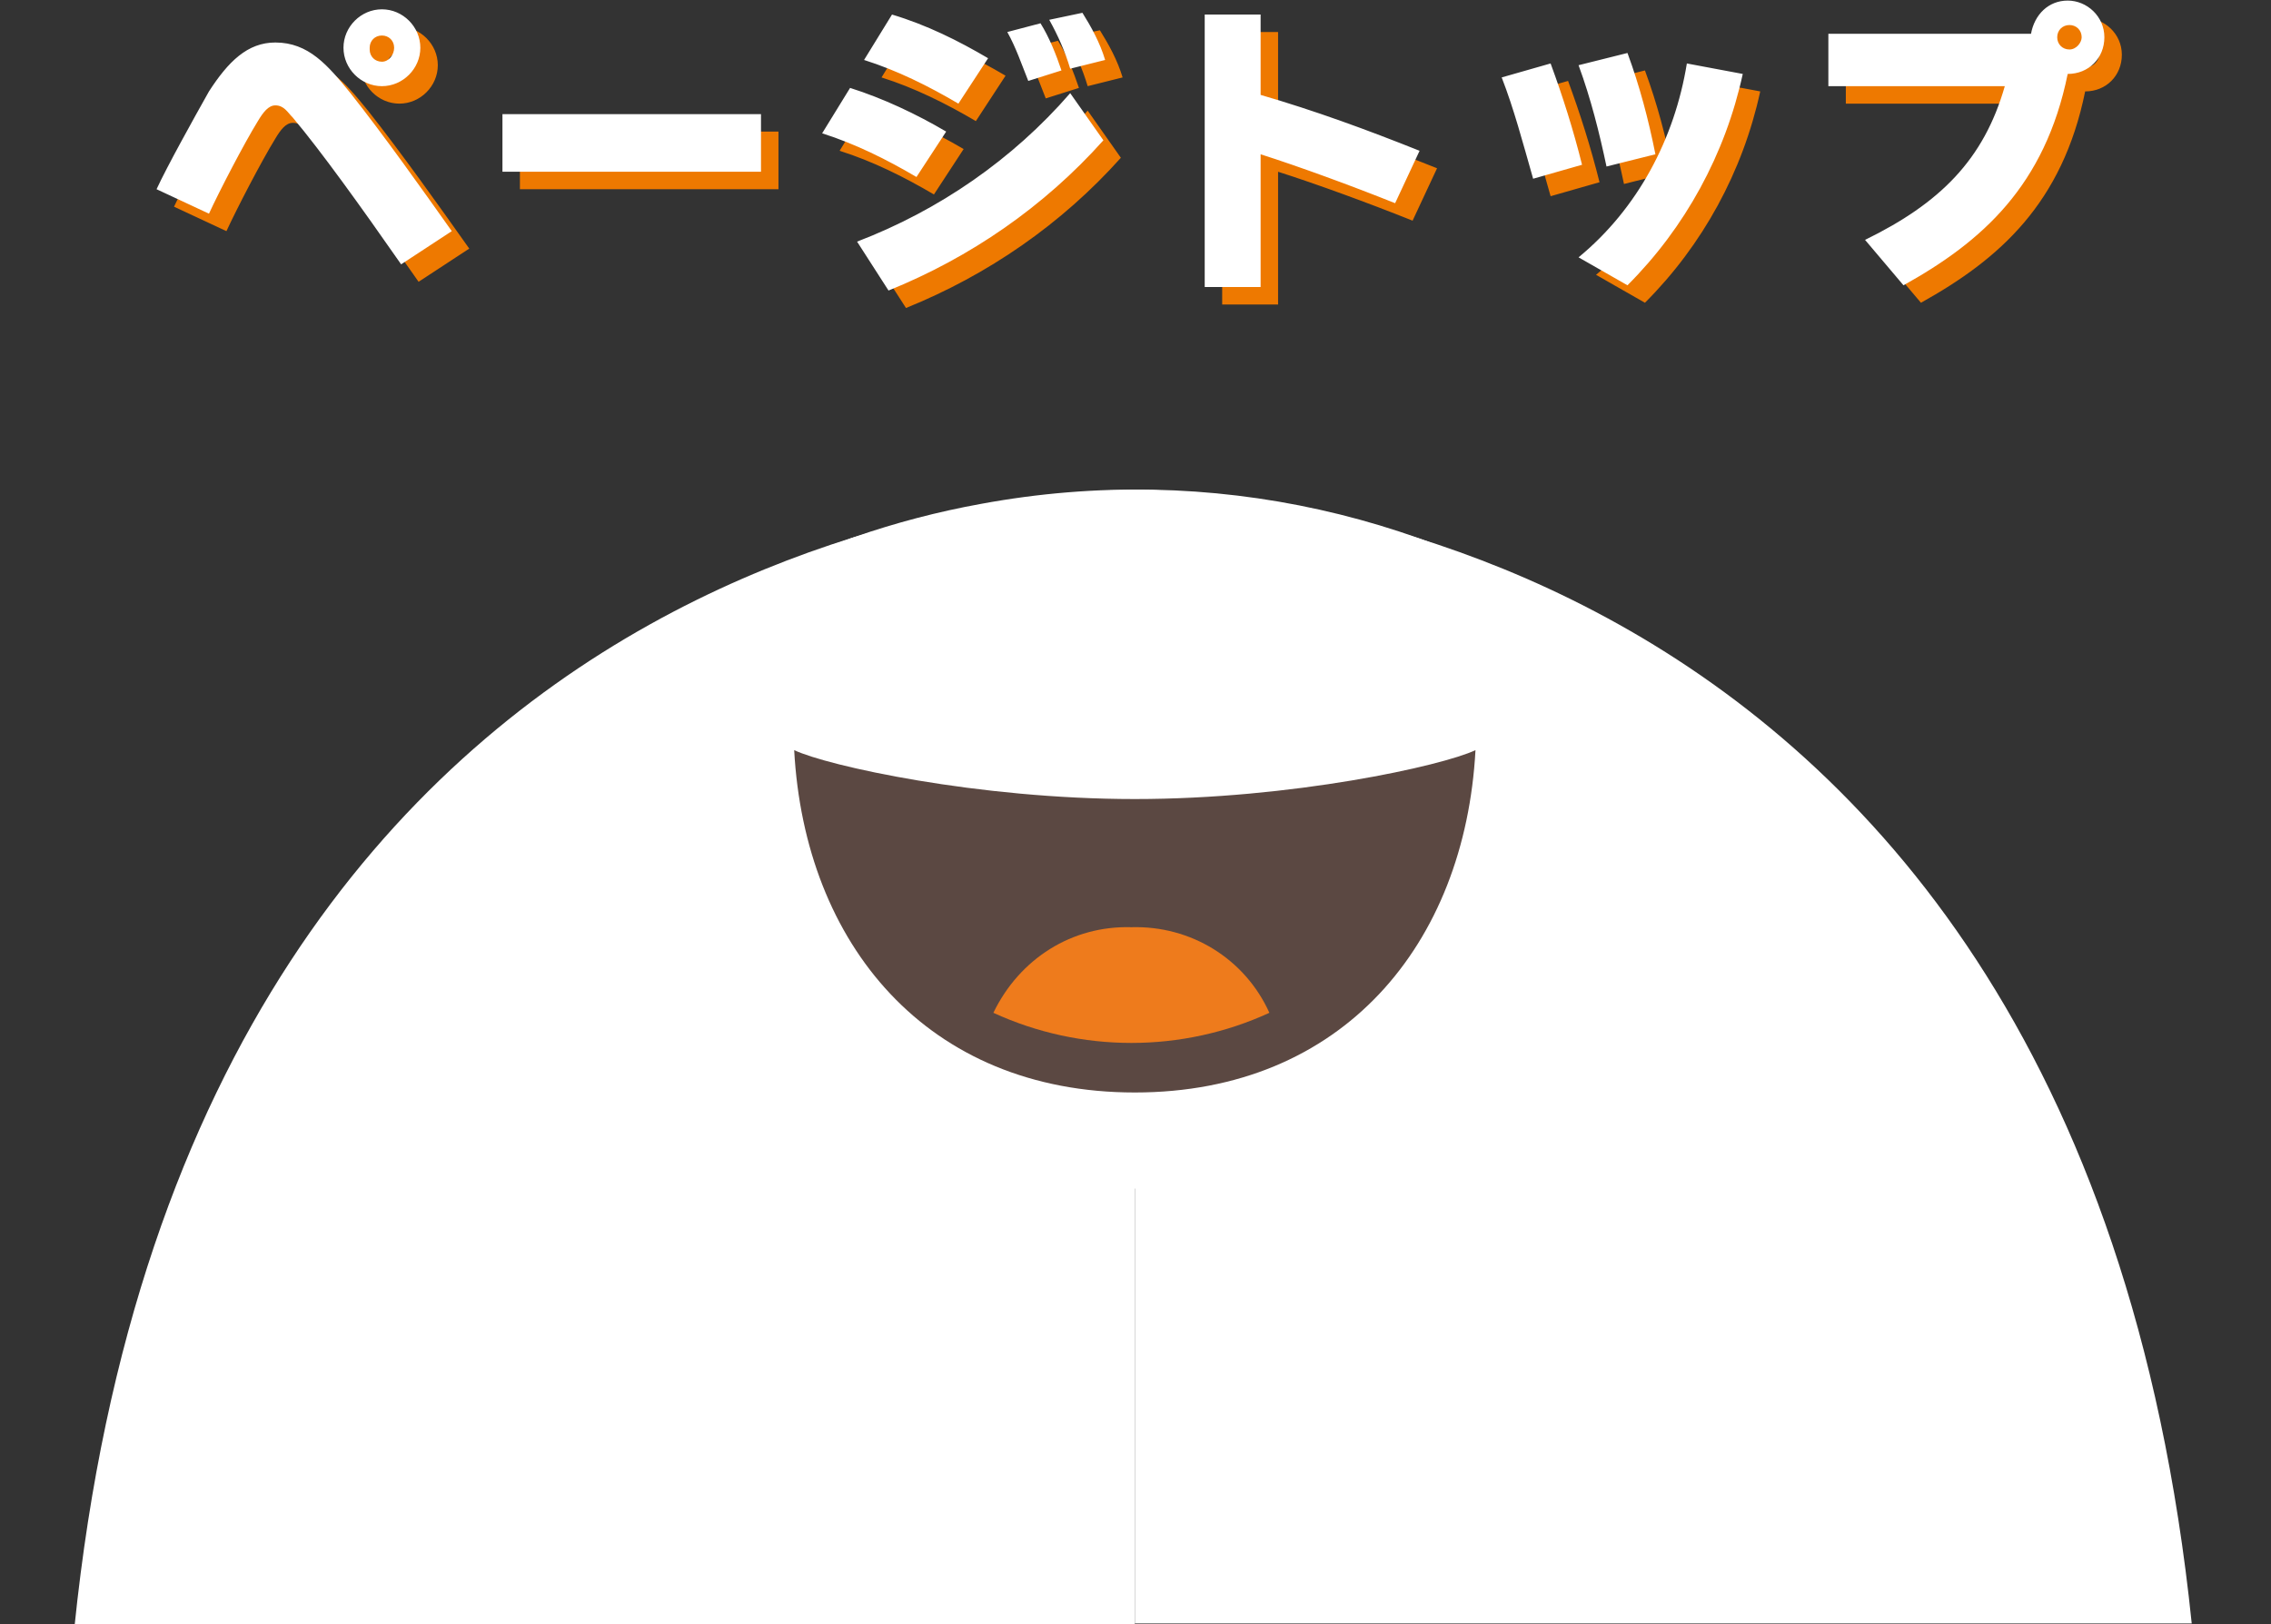
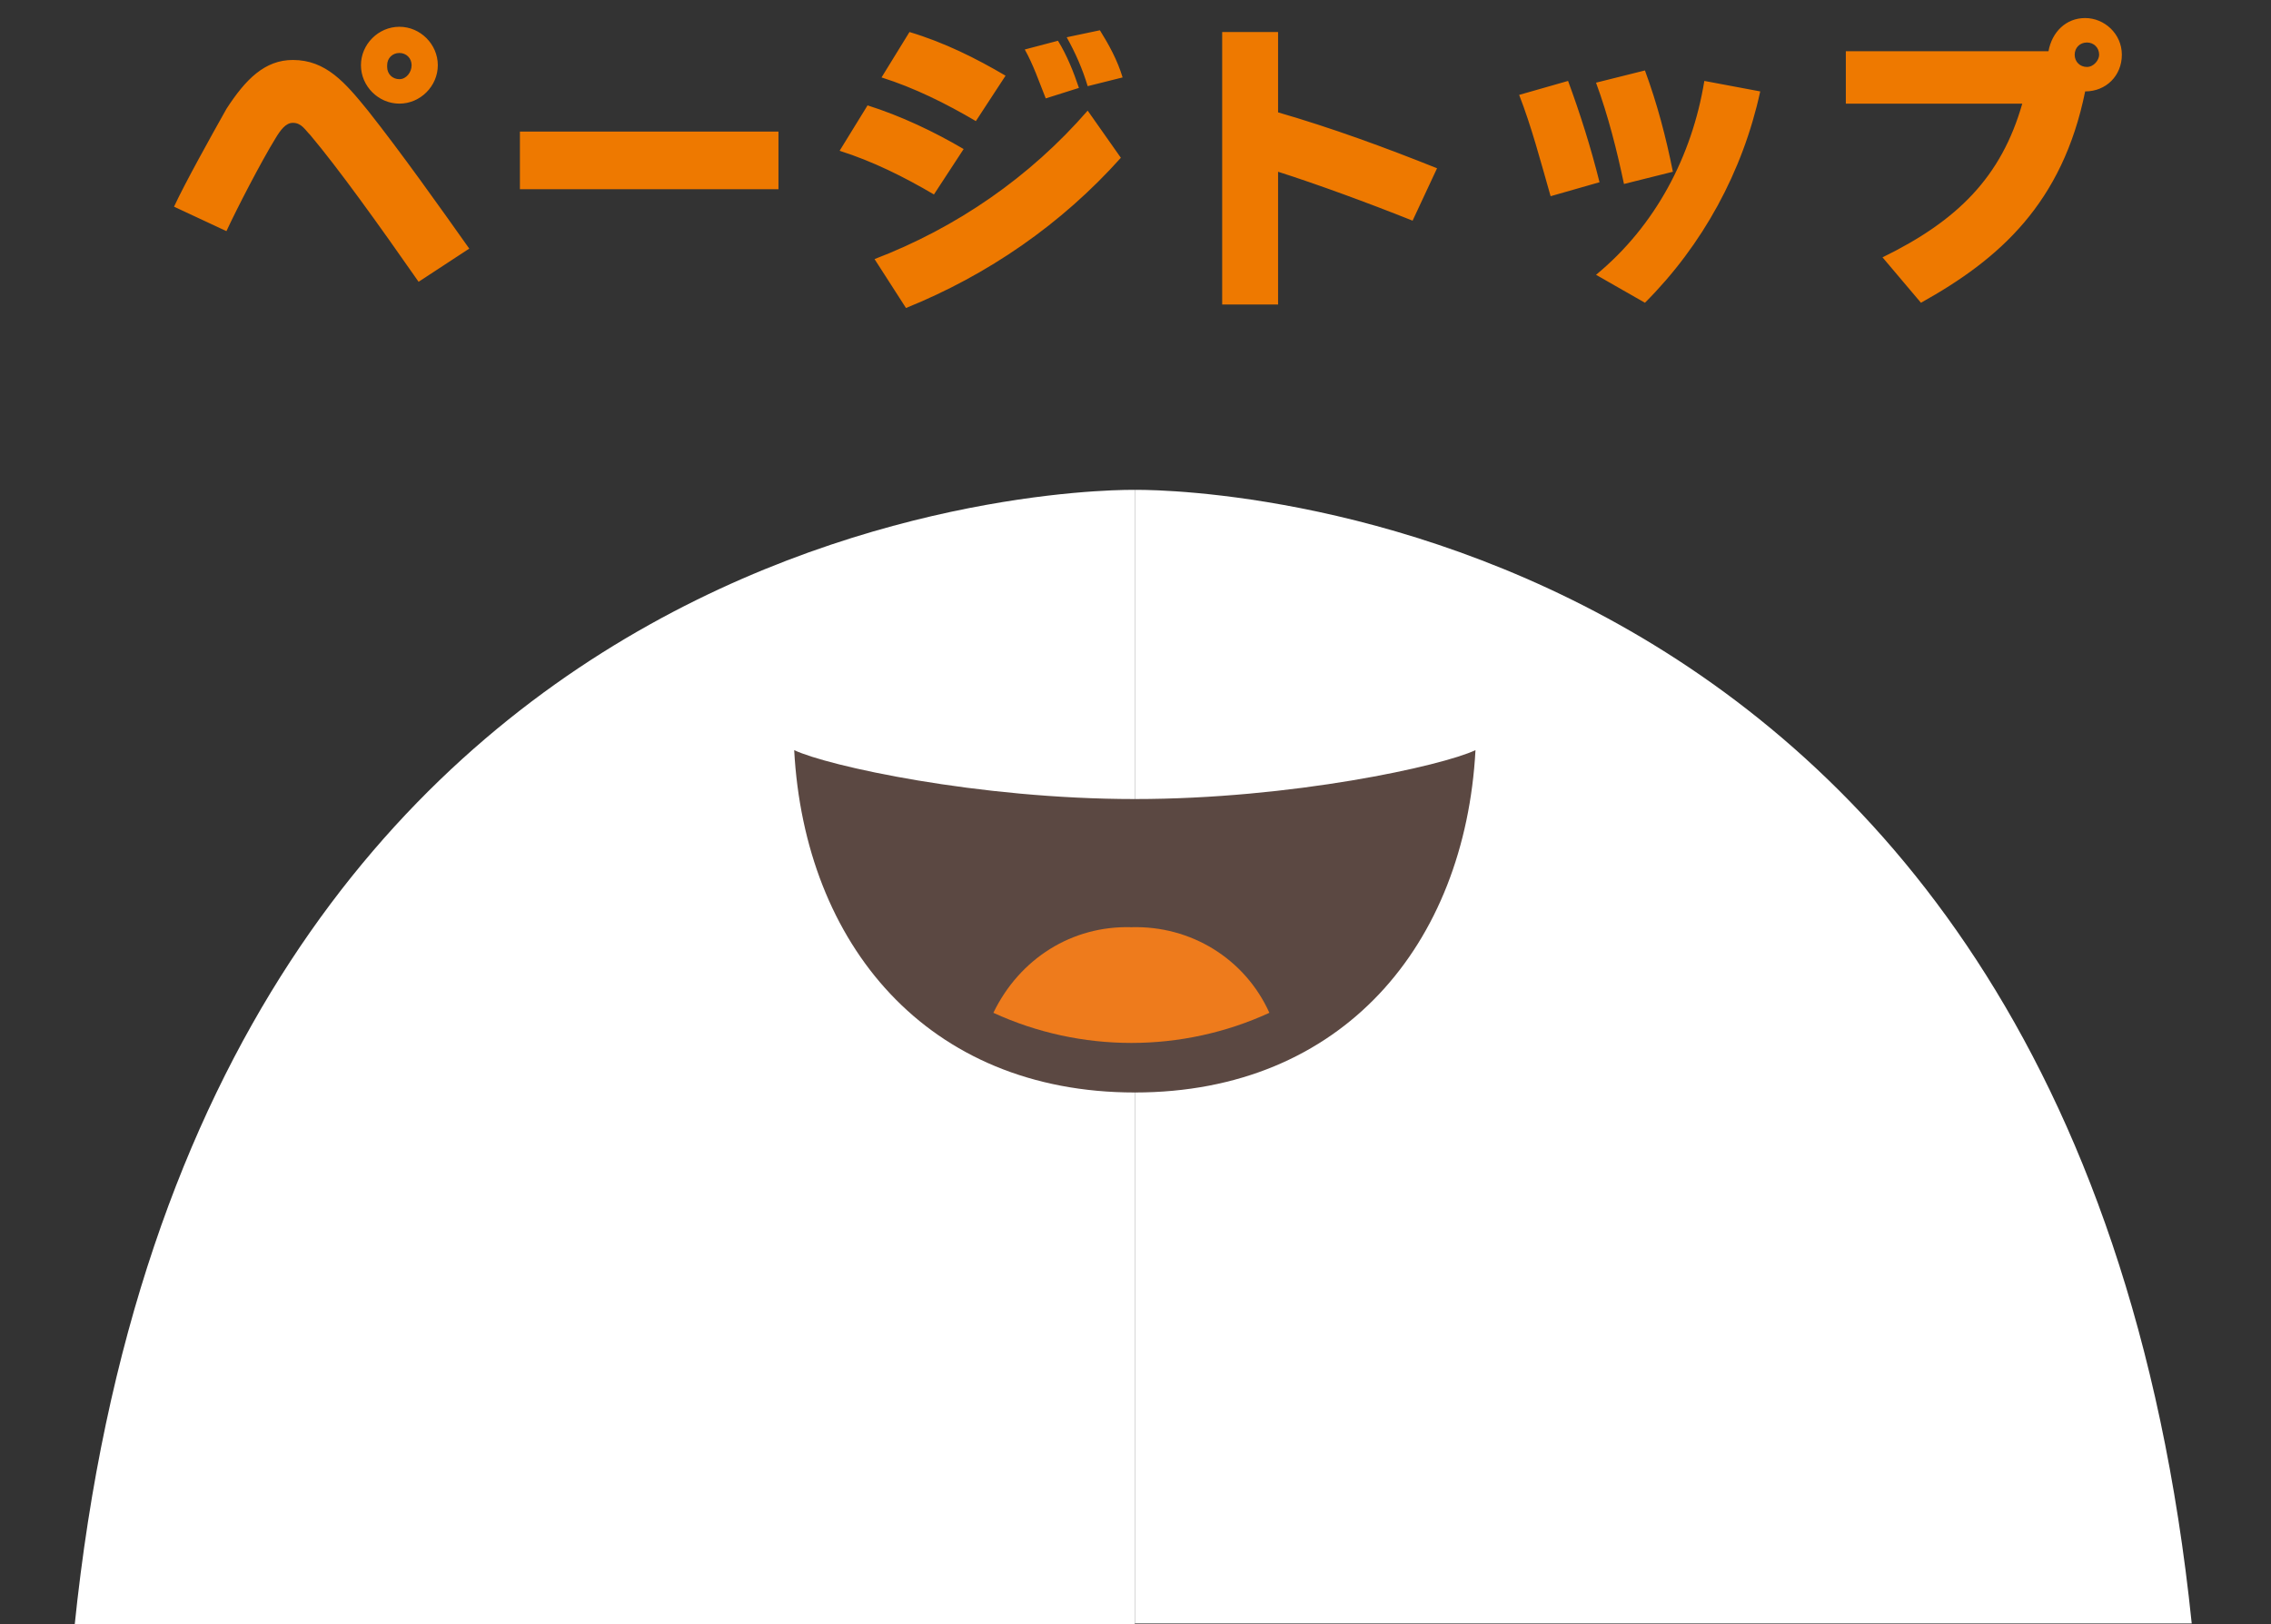
<svg xmlns="http://www.w3.org/2000/svg" version="1.1" id="レイヤー_1" x="0px" y="0px" viewBox="0 0 130 93" style="enable-background:new 0 0 130 93;" xml:space="preserve">
  <rect x="0" y="0" width="130" height="93" fill="#333333" stroke="none" />
  <style type="text/css">
	.st0{fill:#FFFFFF;}
	.st1{fill:#5B4842;}
	.st2{fill:#EE7B1C;}
	.st3{fill:none;stroke:#707070;}
	.st4{fill:#EE7900;}
</style>
  <g id="グループ_3751_2_" transform="translate(-823.738 -10213.967)">
    <g id="グループ_300_2_" transform="translate(618 9873.213)">
      <path id="パス_3547_2_" class="st0" d="M270.7,368.8c0,0,53.7-1.1,60.5,64.9c0,0-60.5,0-60.5,0V368.8z" />
      <path id="パス_3548_2_" class="st0" d="M270.7,368.8c0,0-53.9-1.1-60.7,65.1c0,0,60.7,0,60.7,0V368.8z" />
-       <path id="パス_644_2_" class="st0" d="M222.7,408.8h96c-4.9-26.5-30.3-44.1-56.8-39.2C242,373.2,226.4,388.8,222.7,408.8    L222.7,408.8z" />
      <path id="パス_645_2_" class="st1" d="M270.7,403.3c11.9,0,18.9-8.5,19.5-19.6c-1.9,0.9-10.5,2.8-19.5,2.8s-17.6-1.9-19.5-2.8    C251.8,394.8,258.8,403.3,270.7,403.3z" />
      <g id="グループ_299_2_" transform="translate(252.902 393.838)">
        <g id="グループ_298_2_">
          <path id="パス_646_2_" class="st2" d="M17.6,0c-3.4-0.1-6.4,1.8-7.9,4.9c5,2.3,10.8,2.3,15.8,0C24.1,1.8,21-0.1,17.6,0z" />
        </g>
      </g>
      <path id="パス_3546_2_" class="st3" d="M270.7,368.8" />
    </g>
    <path id="パス_4036_2_" class="st4" d="M846.6,10219.9c1.2,0,2.2-1,2.2-2.2c0-1.2-1-2.2-2.2-2.2c-1.2,0-2.2,1-2.2,2.2   C844.4,10218.9,845.4,10219.9,846.6,10219.9z M850.6,10228.2c-1.7-2.4-3.9-5.5-5.8-7.9c-1.3-1.6-2.4-2.9-4.3-2.9   c-1.6,0-2.7,1.1-3.8,2.8c-0.9,1.6-2.4,4.3-3,5.6l3,1.4c0.6-1.3,2-4,2.8-5.3c0.3-0.5,0.6-0.9,1-0.9c0.5,0,0.7,0.4,1,0.7   c1.6,1.9,3.9,5.1,6.2,8.4L850.6,10228.2z M846.6,10218.5c-0.4,0-0.7-0.3-0.7-0.7c0,0,0,0,0-0.1c0-0.4,0.3-0.7,0.7-0.7c0,0,0,0,0,0   c0.4,0,0.7,0.3,0.7,0.7C847.3,10218.1,847,10218.5,846.6,10218.5C846.6,10218.5,846.6,10218.5,846.6,10218.5L846.6,10218.5z    M868.3,10224.8v-3.3h-14.8v3.3H868.3z M888,10218.4c-0.3-1-0.8-1.9-1.3-2.7l-1.9,0.4c0.5,0.9,0.9,1.8,1.2,2.8L888,10218.4z    M885.5,10219c-0.3-0.9-0.7-1.9-1.2-2.7l-1.9,0.5c0.5,0.9,0.8,1.8,1.2,2.8L885.5,10219z M881.3,10218.3c-1.7-1-3.5-1.9-5.5-2.5   l-1.6,2.6c1.9,0.6,3.7,1.5,5.4,2.5L881.3,10218.3z M878.9,10222.5c-1.7-1-3.6-1.9-5.5-2.5l-1.6,2.6c1.9,0.6,3.7,1.5,5.4,2.5   L878.9,10222.5z M875.6,10231.6c4.7-1.9,8.9-4.8,12.3-8.6l-1.9-2.7c-3.3,3.8-7.5,6.7-12.2,8.5L875.6,10231.6z M906,10223.6   c-3-1.2-6-2.3-9.1-3.2v-4.6h-3.2v15.6h3.2v-7.6c2.2,0.7,5.2,1.8,7.7,2.8L906,10223.6z M919.5,10223.8c-0.4-2-0.9-3.9-1.6-5.8   l-2.8,0.7c0.7,1.9,1.2,3.9,1.6,5.8L919.5,10223.8z M915.3,10224.4c-0.5-2-1.1-3.9-1.8-5.8l-2.8,0.8c0.7,1.8,1.2,3.7,1.8,5.8   L915.3,10224.4z M917.9,10231.3c3.3-3.3,5.6-7.5,6.6-12.1l-3.2-0.6c-0.7,4.3-2.8,8.3-6.2,11.1L917.9,10231.3z M933.7,10231.3   c4.5-2.5,8.1-5.7,9.4-12.1c1.2,0,2.1-0.9,2.1-2.1c0,0,0,0,0,0c0-1.2-1-2.1-2.1-2.1c-1.1,0-1.9,0.8-2.1,1.9h-11.6v3h10.1   c-1.2,4.2-3.7,6.7-8,8.8L933.7,10231.3z M943.2,10217.8c-0.4,0-0.7-0.3-0.7-0.7c0,0,0,0,0,0c0-0.4,0.3-0.7,0.7-0.7   c0.4,0,0.7,0.3,0.7,0.7c0,0,0,0,0,0C943.9,10217.4,943.6,10217.8,943.2,10217.8C943.2,10217.8,943.2,10217.8,943.2,10217.8   L943.2,10217.8z" />
-     <path id="パス_4035_2_" class="st0" d="M845.6,10218.9c1.2,0,2.2-1,2.2-2.2c0-1.2-1-2.2-2.2-2.2c-1.2,0-2.2,1-2.2,2.2   C843.4,10217.9,844.4,10218.9,845.6,10218.9z M849.6,10227.2c-1.7-2.4-3.9-5.5-5.8-7.9c-1.3-1.6-2.4-2.9-4.3-2.9   c-1.6,0-2.7,1.1-3.8,2.8c-0.9,1.6-2.4,4.3-3,5.6l3,1.4c0.6-1.3,2-4,2.8-5.3c0.3-0.5,0.6-0.9,1-0.9c0.5,0,0.7,0.4,1,0.7   c1.6,1.9,3.9,5.1,6.2,8.4L849.6,10227.2z M845.6,10217.5c-0.4,0-0.7-0.3-0.7-0.7c0,0,0,0,0-0.1c0-0.4,0.3-0.7,0.7-0.7c0,0,0,0,0,0   c0.4,0,0.7,0.3,0.7,0.7C846.3,10217.1,846,10217.5,845.6,10217.5C845.6,10217.5,845.6,10217.5,845.6,10217.5L845.6,10217.5z    M867.3,10223.8v-3.3h-14.8v3.3H867.3z M887,10217.4c-0.3-1-0.8-1.9-1.3-2.7l-1.9,0.4c0.5,0.9,0.9,1.8,1.2,2.8L887,10217.4z    M884.5,10218c-0.3-0.9-0.7-1.9-1.2-2.7l-1.9,0.5c0.5,0.9,0.8,1.8,1.2,2.8L884.5,10218z M880.3,10217.3c-1.7-1-3.5-1.9-5.5-2.5   l-1.6,2.6c1.9,0.6,3.7,1.5,5.4,2.5L880.3,10217.3z M877.9,10221.5c-1.7-1-3.6-1.9-5.5-2.5l-1.6,2.6c1.9,0.6,3.7,1.5,5.4,2.5   L877.9,10221.5z M874.6,10230.6c4.7-1.9,8.9-4.8,12.3-8.6l-1.9-2.7c-3.3,3.8-7.5,6.7-12.2,8.5L874.6,10230.6z M905,10222.6   c-3-1.2-6-2.3-9.1-3.2v-4.6h-3.2v15.6h3.2v-7.6c2.2,0.7,5.2,1.8,7.7,2.8L905,10222.6z M918.5,10222.8c-0.4-2-0.9-3.9-1.6-5.8   l-2.8,0.7c0.7,1.9,1.2,3.9,1.6,5.8L918.5,10222.8z M914.3,10223.4c-0.5-2-1.1-3.9-1.8-5.8l-2.8,0.8c0.7,1.8,1.2,3.7,1.8,5.8   L914.3,10223.4z M916.9,10230.3c3.3-3.3,5.6-7.5,6.6-12.1l-3.2-0.6c-0.7,4.3-2.8,8.3-6.2,11.1L916.9,10230.3z M932.7,10230.3   c4.5-2.5,8.1-5.7,9.4-12.1c1.2,0,2.1-0.9,2.1-2.1c0,0,0,0,0,0c0-1.2-1-2.1-2.1-2.1c-1.1,0-1.9,0.8-2.1,1.9h-11.6v3h10.1   c-1.2,4.2-3.7,6.7-8,8.8L932.7,10230.3z M942.2,10216.8c-0.4,0-0.7-0.3-0.7-0.7c0,0,0,0,0,0c0-0.4,0.3-0.7,0.7-0.7   c0.4,0,0.7,0.3,0.7,0.7c0,0,0,0,0,0C942.9,10216.4,942.6,10216.8,942.2,10216.8C942.2,10216.8,942.2,10216.8,942.2,10216.8   L942.2,10216.8z" />
  </g>
</svg>